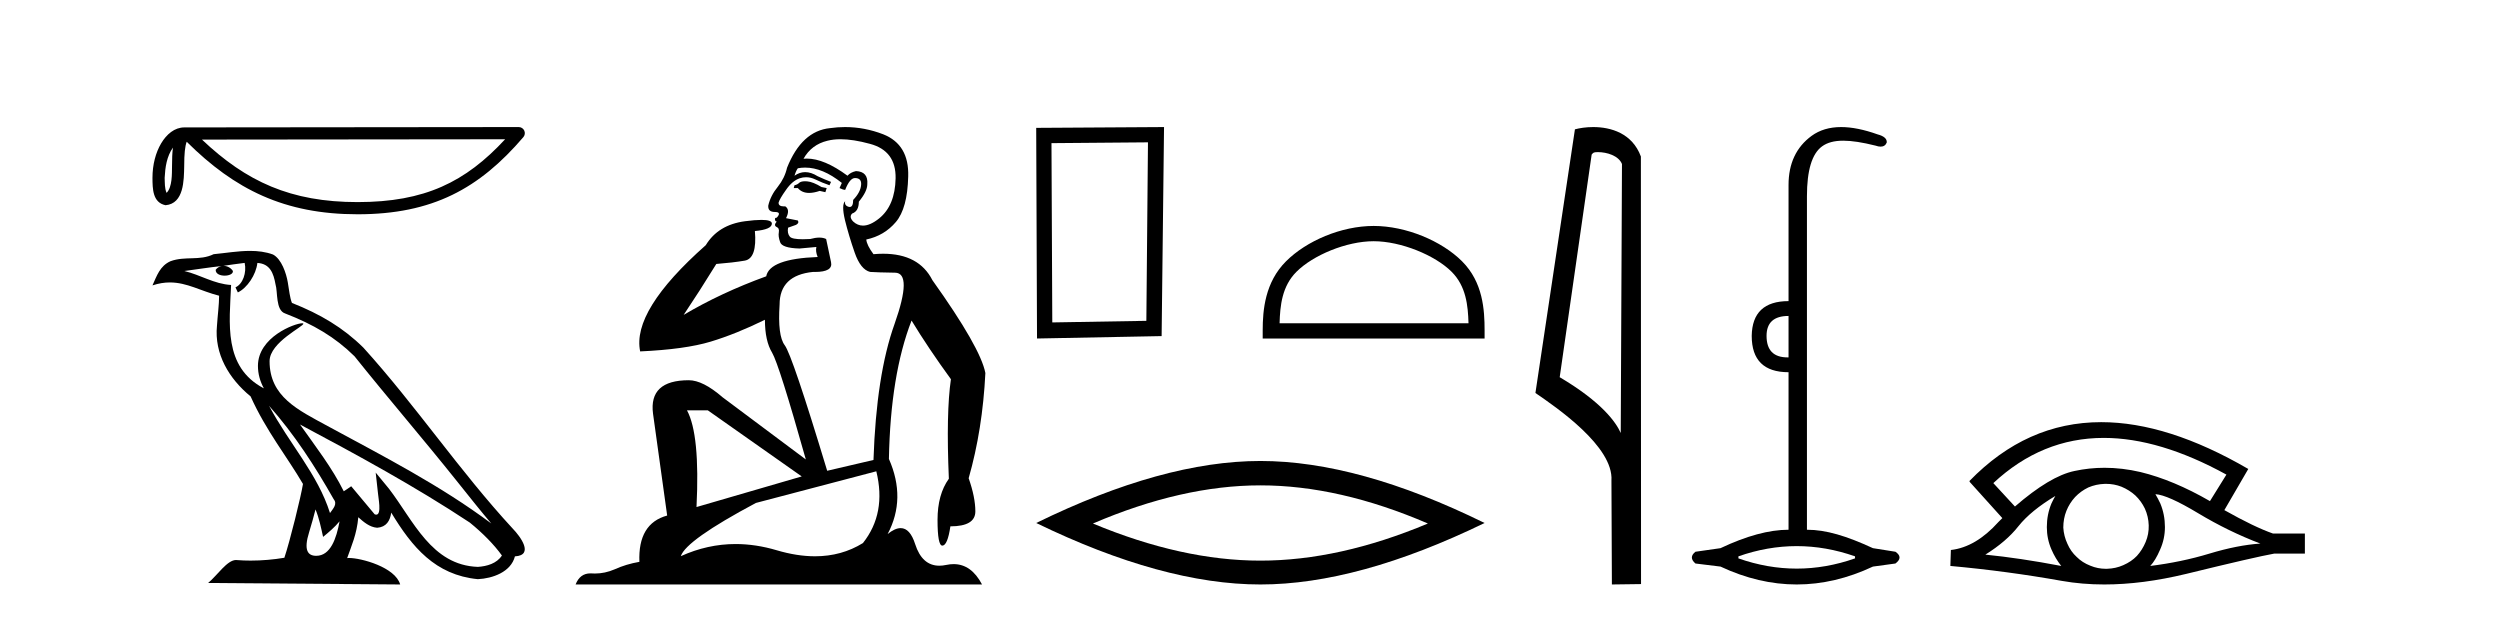
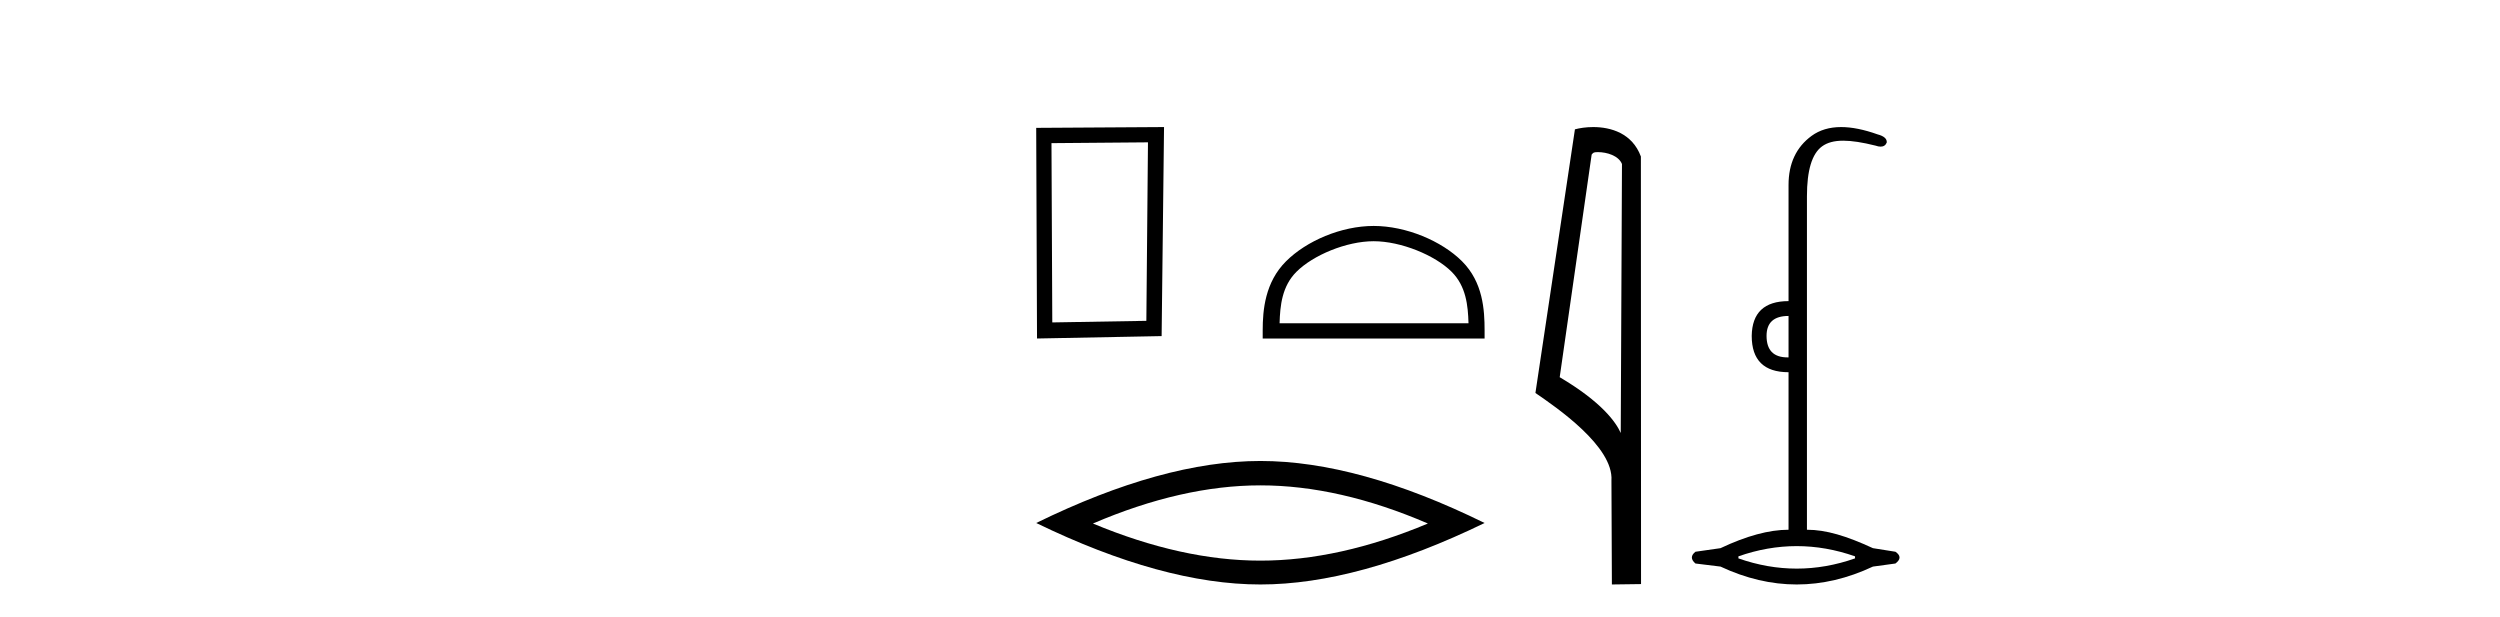
<svg xmlns="http://www.w3.org/2000/svg" width="166.0" height="41.0">
-   <path d="M 11.483 9.8 C 11.438 10.142 11.422 10.544 11.422 11.035 C 11.413 11.533 11.447 12.422 11.061 12.807 C 10.924 12.497 10.949 12.14 10.933 11.81 C 10.969 11.112 11.069 10.387 11.483 9.8 ZM 33.541 9.247 C 30.908 12.09 28.207 13.419 23.744 13.419 C 19.3 13.419 16.351 12.056 13.411 9.269 L 33.541 9.247 ZM 34.444 8.437 C 34.444 8.437 34.444 8.437 34.444 8.437 L 12.24 8.46 C 11.594 8.46 11.061 8.912 10.7 9.52 C 10.34 10.128 10.124 10.928 10.124 11.81 C 10.13 12.528 10.129 13.45 10.992 13.627 C 12.218 13.519 12.211 11.97 12.231 11.035 C 12.231 10.195 12.285 9.716 12.396 9.412 C 15.588 12.585 18.898 14.228 23.744 14.228 C 28.723 14.228 31.827 12.518 34.751 9.105 C 34.854 8.985 34.878 8.816 34.812 8.672 C 34.746 8.529 34.602 8.437 34.444 8.437 Z" style="fill:#000000;stroke:none" />
-   <path d="M 17.865 26.945 L 17.865 26.945 C 19.538 28.825 20.924 30.97 22.158 33.149 C 22.418 33.469 22.126 33.762 21.912 34.066 C 21.098 31.483 19.226 29.49 17.865 26.945 ZM 16.246 17.457 C 16.386 18.108 16.129 18.858 15.635 19.08 L 15.793 19.417 C 16.409 19.124 17.002 18.246 17.09 17.459 C 17.932 17.509 18.162 18.143 18.294 18.879 C 18.452 19.381 18.292 20.601 18.929 20.812 C 20.81 21.541 22.249 22.383 23.54 23.657 C 25.768 26.443 28.096 29.141 30.323 31.93 C 31.189 33.016 31.981 34.01 32.623 34.76 C 29.24 32.231 25.46 30.297 21.751 28.287 C 19.78 27.216 17.9 26.34 17.9 23.982 C 17.9 22.714 20.236 21.651 20.14 21.486 C 20.132 21.472 20.105 21.465 20.062 21.465 C 19.582 21.465 17.127 22.376 17.127 24.296 C 17.127 24.828 17.269 25.321 17.517 25.781 C 17.513 25.781 17.509 25.78 17.506 25.78 C 14.813 24.353 15.24 21.467 15.345 18.922 C 14.226 18.86 13.304 18.249 12.241 17.995 C 13.065 17.888 13.887 17.751 14.713 17.666 L 14.713 17.666 C 14.558 17.697 14.416 17.787 14.322 17.913 C 14.309 18.184 14.615 18.303 14.915 18.303 C 15.206 18.303 15.491 18.19 15.464 17.992 C 15.332 17.787 15.091 17.653 14.845 17.653 C 14.838 17.653 14.83 17.654 14.823 17.654 C 15.234 17.595 15.782 17.507 16.246 17.457 ZM 20.95 33.826 C 21.191 34.413 21.316 35.034 21.453 35.649 C 21.845 35.331 22.225 35.005 22.547 34.617 L 22.547 34.617 C 22.338 35.757 21.946 36.906 20.997 36.906 C 20.423 36.906 20.157 36.518 20.525 35.341 C 20.699 34.787 20.837 34.257 20.95 33.826 ZM 19.919 28.186 L 19.919 28.186 C 23.759 30.232 27.561 32.297 31.193 34.698 C 32.048 35.391 32.81 36.164 33.327 36.886 C 32.984 37.418 32.333 37.601 31.73 37.641 C 28.656 37.534 27.453 34.57 25.829 32.453 L 24.946 31.38 L 25.098 32.755 C 25.109 33.002 25.362 34.173 24.985 34.173 C 24.952 34.173 24.916 34.165 24.874 34.146 L 23.32 32.287 C 23.154 32.396 22.998 32.521 22.826 32.622 C 22.056 31.063 20.928 29.611 19.919 28.186 ZM 16.605 16.66 C 15.798 16.66 14.971 16.805 14.187 16.878 C 13.252 17.334 12.305 16.987 11.324 17.343 C 10.616 17.66 10.417 18.305 10.124 18.95 C 10.542 18.811 10.921 18.754 11.279 18.754 C 12.422 18.754 13.342 19.329 14.549 19.636 C 14.547 20.242 14.452 20.93 14.407 21.623 C 14.22 23.5 15.209 25.148 16.64 26.321 C 17.664 28.603 19.082 30.354 20.117 32.134 C 19.993 32.933 19.249 35.951 18.882 37.035 C 18.164 37.156 17.396 37.224 16.642 37.224 C 16.338 37.224 16.035 37.213 15.739 37.19 C 15.716 37.186 15.693 37.185 15.67 37.185 C 15.088 37.185 14.448 38.179 13.821 38.71 L 26.572 38.809 C 26.246 37.66 23.981 37.05 23.176 37.05 C 23.129 37.05 23.088 37.052 23.052 37.056 C 23.336 36.243 23.691 35.479 23.791 34.344 C 24.147 34.663 24.546 35.007 25.045 35.043 C 25.654 34.997 25.901 34.581 25.978 34.038 C 27.358 36.32 28.9 38.183 31.73 38.457 C 32.708 38.41 33.927 37.982 34.191 36.943 C 35.488 36.87 34.537 35.606 34.055 35.11 C 30.525 31.29 27.612 26.928 24.124 23.079 C 22.781 21.754 21.264 20.857 19.385 20.114 C 19.246 19.77 19.2 19.282 19.109 18.744 C 19.01 18.158 18.697 17.198 18.125 16.899 C 17.637 16.72 17.125 16.66 16.605 16.66 Z" style="fill:#000000;stroke:none" />
-   <path d="M 53.453 12.036 Q 53.2 12.036 53.08 12.129 Q 52.943 12.266 52.755 12.3 L 52.704 12.488 L 52.977 12.488 Q 53.247 12.81 53.726 12.81 Q 54.034 12.81 54.429 12.676 L 54.805 12.761 L 54.891 12.488 L 54.549 12.419 Q 53.985 12.078 53.609 12.044 Q 53.526 12.036 53.453 12.036 ZM 55.812 9.246 Q 56.651 9.246 57.76 9.55 Q 59.502 10.011 59.468 11.839 Q 59.434 13.649 58.375 14.503 Q 57.781 14.98 57.304 14.98 Q 56.944 14.98 56.65 14.708 Q 56.359 14.401 56.582 14.179 Q 57.026 14.025 57.026 13.393 Q 57.589 12.71 57.589 12.232 Q 57.658 11.395 56.838 11.36 Q 56.462 11.446 56.274 11.668 Q 54.731 10.53 53.572 10.53 Q 53.461 10.53 53.353 10.541 L 53.353 10.541 Q 53.883 9.601 54.942 9.345 Q 55.333 9.246 55.812 9.246 ZM 53.459 11.128 Q 54.626 11.128 55.898 12.146 L 55.745 12.488 Q 55.984 12.607 56.12 12.607 Q 56.428 11.822 56.769 11.822 Q 57.214 11.822 57.179 12.266 Q 57.145 12.761 56.65 13.274 Q 56.65 13.743 56.422 13.743 Q 56.393 13.743 56.359 13.735 Q 56.052 13.649 56.12 13.359 L 56.12 13.359 Q 55.864 13.581 56.103 14.606 Q 56.359 15.648 56.752 16.775 Q 57.145 17.902 57.777 18.056 Q 58.273 18.09 59.434 18.107 Q 60.596 18.124 59.4 21.506 Q 58.187 24.888 57.999 30.542 L 54.925 31.26 Q 52.602 23.573 52.106 22.924 Q 51.628 22.292 51.765 20.225 Q 51.765 18.278 53.985 18.056 Q 54.05 18.058 54.11 18.058 Q 55.327 18.058 55.181 17.407 Q 55.044 16.741 54.856 15.87 Q 54.668 15.776 54.404 15.776 Q 54.139 15.776 53.797 15.87 Q 53.524 15.886 53.305 15.886 Q 52.592 15.886 52.448 15.716 Q 52.26 15.494 52.328 15.118 L 52.858 14.93 Q 53.08 14.811 52.977 14.64 L 52.192 14.486 Q 52.482 13.923 52.141 13.701 Q 52.091 13.704 52.047 13.704 Q 51.696 13.704 51.696 13.461 Q 51.765 13.205 52.192 12.607 Q 52.602 12.01 53.097 11.839 Q 53.311 11.768 53.524 11.768 Q 53.823 11.768 54.122 11.907 Q 54.617 12.146 55.078 12.3 L 55.181 12.078 Q 54.771 11.924 54.293 11.702 Q 53.86 11.429 53.464 11.429 Q 53.094 11.429 52.755 11.668 Q 52.858 11.326 52.977 11.173 Q 53.216 11.128 53.459 11.128 ZM 46.999 27.246 L 53.234 31.635 L 46.248 33.668 Q 46.487 28.851 45.616 27.246 ZM 58.187 31.294 Q 58.87 34.078 57.299 36.059 Q 55.881 36.937 54.116 36.937 Q 52.925 36.937 51.577 36.538 Q 50.187 36.124 48.848 36.124 Q 46.977 36.124 45.206 36.93 Q 45.547 35.871 50.193 33.395 L 58.187 31.294 ZM 56.112 8.437 Q 55.616 8.437 55.113 8.508 Q 53.234 8.696 52.26 11.138 Q 52.106 11.822 51.645 12.402 Q 51.167 12.983 51.013 13.649 Q 50.979 14.076 51.457 14.076 Q 51.918 14.076 51.577 14.452 Q 51.44 14.452 51.457 14.572 Q 51.474 14.708 51.577 14.708 Q 51.355 14.965 51.56 15.067 Q 51.765 15.152 51.714 15.426 Q 51.662 15.682 51.799 16.075 Q 51.918 16.468 53.08 16.502 L 54.207 16.399 L 54.207 16.399 Q 54.139 16.69 54.293 17.065 Q 51.099 17.185 50.877 18.347 Q 47.87 19.44 45.394 20.909 Q 46.436 19.354 47.563 17.527 Q 48.656 17.441 49.459 17.305 Q 50.279 17.151 50.125 15.34 Q 51.252 15.238 51.252 14.845 Q 51.252 14.601 50.559 14.601 Q 50.137 14.601 49.459 14.691 Q 47.682 14.93 46.863 16.28 Q 41.943 20.635 42.507 23.334 Q 45.496 23.197 47.187 22.685 Q 48.878 22.173 50.791 21.233 Q 50.791 22.634 51.269 23.42 Q 51.731 24.205 53.507 30.508 L 47.973 26.374 Q 46.675 25.247 45.735 25.247 Q 43.071 25.247 43.361 27.468 L 44.3 34.232 Q 42.353 34.761 42.456 37.306 Q 41.568 37.46 40.816 37.802 Q 40.167 38.082 39.505 38.082 Q 39.401 38.082 39.296 38.075 Q 39.249 38.072 39.203 38.072 Q 38.508 38.072 38.22 38.809 L 65.207 38.809 Q 64.496 37.457 63.321 37.457 Q 63.086 37.457 62.833 37.511 Q 62.59 37.563 62.372 37.563 Q 61.226 37.563 60.766 36.128 Q 60.427 35.067 59.804 35.067 Q 59.424 35.067 58.939 35.461 Q 60.186 33.104 59.024 30.474 Q 59.127 24.888 60.527 21.284 Q 61.637 23.112 63.141 25.179 Q 62.816 27.399 63.004 31.789 Q 62.252 32.831 62.252 34.522 Q 62.252 36.23 62.571 36.23 Q 62.574 36.23 62.577 36.23 Q 62.919 36.213 63.106 34.949 Q 64.763 34.949 64.763 33.958 Q 64.763 33.019 64.319 31.755 Q 65.242 28.527 65.429 24.769 Q 65.105 23.078 61.911 18.603 Q 61.018 16.848 58.639 16.848 Q 58.332 16.848 57.999 16.878 Q 57.555 16.28 57.521 15.904 Q 58.717 15.648 59.485 14.742 Q 60.254 13.837 60.305 11.719 Q 60.373 9.601 58.648 8.918 Q 57.402 8.437 56.112 8.437 Z" style="fill:#000000;stroke:none" />
  <path d="M 76.225 9.451 L 76.118 21.303 L 69.872 21.409 L 69.818 9.505 L 76.225 9.451 ZM 77.292 8.437 L 68.804 8.49 L 68.858 22.477 L 77.132 22.317 L 77.292 8.437 Z" style="fill:#000000;stroke:none" />
  <path d="M 91.21 16.017 C 93.022 16.017 95.291 16.948 96.388 18.046 C 97.349 19.006 97.474 20.28 97.509 21.463 L 84.964 21.463 C 84.999 20.28 85.125 19.006 86.085 18.046 C 87.183 16.948 89.398 16.017 91.21 16.017 ZM 91.21 15.003 C 89.06 15.003 86.747 15.996 85.391 17.352 C 84.001 18.743 83.843 20.573 83.843 21.943 L 83.843 22.477 L 98.577 22.477 L 98.577 21.943 C 98.577 20.573 98.473 18.743 97.082 17.352 C 95.727 15.996 93.36 15.003 91.21 15.003 Z" style="fill:#000000;stroke:none" />
  <path d="M 83.691 32.228 Q 88.934 32.228 94.812 34.762 Q 88.934 37.226 83.691 37.226 Q 78.482 37.226 72.57 34.762 Q 78.482 32.228 83.691 32.228 ZM 83.691 30.609 Q 77.215 30.609 68.804 34.727 Q 77.215 38.809 83.691 38.809 Q 90.166 38.809 98.577 34.727 Q 90.201 30.609 83.691 30.609 Z" style="fill:#000000;stroke:none" />
  <path d="M 106.087 10.1 C 106.712 10.1 107.476 10.34 107.699 10.89 L 107.617 28.751 L 107.617 28.751 C 107.3 28.034 106.359 26.699 103.564 25.046 L 105.686 10.263 C 105.786 10.157 105.783 10.1 106.087 10.1 ZM 107.617 28.751 L 107.617 28.751 C 107.617 28.751 107.617 28.751 107.617 28.751 L 107.617 28.751 L 107.617 28.751 ZM 105.79 8.437 C 105.312 8.437 104.88 8.505 104.575 8.588 L 101.952 26.094 C 103.339 27.044 107.152 29.648 107 31.91 L 107.029 38.809 L 108.965 38.783 L 108.955 10.393 C 108.379 8.837 106.948 8.437 105.79 8.437 Z" style="fill:#000000;stroke:none" />
  <path d="M 118.759 20.979 L 118.759 23.73 C 118.737 23.73 118.715 23.731 118.694 23.731 C 117.764 23.731 117.299 23.255 117.299 22.303 C 117.299 21.42 117.786 20.979 118.759 20.979 ZM 119.303 36.262 C 120.593 36.262 121.884 36.489 123.174 36.941 L 123.174 37.077 C 121.884 37.53 120.593 37.756 119.303 37.756 C 118.012 37.756 116.721 37.53 115.431 37.077 L 115.431 36.941 C 116.721 36.489 118.012 36.262 119.303 36.262 ZM 122.252 8.437 C 121.476 8.437 120.821 8.633 120.287 9.024 C 119.269 9.771 118.759 10.858 118.759 12.284 L 118.759 19.994 C 117.152 19.994 116.336 20.764 116.314 22.303 C 116.314 23.911 117.129 24.715 118.759 24.715 L 118.759 35.175 C 117.469 35.175 115.963 35.583 114.242 36.398 L 112.578 36.636 C 112.261 36.885 112.261 37.145 112.578 37.417 L 114.242 37.621 C 115.929 38.413 117.616 38.809 119.303 38.809 C 120.989 38.809 122.676 38.413 124.363 37.621 L 125.857 37.417 C 126.22 37.145 126.22 36.885 125.857 36.636 L 124.363 36.398 C 122.597 35.583 121.249 35.175 119.981 35.175 L 119.981 13.032 C 119.981 11.311 120.315 10.207 120.983 9.72 C 121.329 9.468 121.783 9.342 122.392 9.342 C 122.959 9.342 123.66 9.451 124.533 9.669 C 124.661 9.714 124.774 9.737 124.872 9.737 C 125.069 9.737 125.205 9.647 125.28 9.465 C 125.303 9.216 125.099 9.035 124.669 8.922 C 123.763 8.599 122.957 8.437 122.252 8.437 Z" style="fill:#000000;stroke:none" />
-   <path d="M 139.688 29.077 Q 143.397 29.077 147.834 31.514 L 146.741 33.274 Q 144.315 31.873 142.128 31.344 Q 140.914 31.061 139.743 31.061 Q 138.724 31.061 137.738 31.275 Q 136.115 31.617 133.792 33.633 L 132.357 32.078 Q 135.574 29.077 139.688 29.077 ZM 136.474 32.932 Q 136.337 33.172 136.217 33.428 Q 135.91 34.162 135.91 34.999 Q 135.91 35.785 136.217 36.486 Q 136.474 37.084 136.867 37.579 Q 134.082 37.049 131.827 36.827 Q 133.228 35.956 134.031 34.931 Q 134.851 33.906 136.474 32.932 ZM 143.119 32.813 Q 143.939 32.864 145.955 34.077 Q 147.971 35.29 150.089 36.093 Q 148.569 36.195 146.707 36.759 Q 144.844 37.323 142.777 37.579 Q 143.119 37.22 143.427 36.503 Q 143.751 35.785 143.751 34.999 Q 143.751 34.162 143.444 33.428 Q 143.29 33.103 143.119 32.813 ZM 139.843 32.128 Q 140.375 32.128 140.864 32.317 Q 141.394 32.539 141.787 32.898 Q 142.18 33.274 142.419 33.769 Q 142.658 34.299 142.675 34.88 Q 142.692 35.461 142.47 35.99 Q 142.248 36.52 141.889 36.913 Q 141.53 37.289 140.984 37.528 Q 140.488 37.75 139.907 37.767 Q 139.866 37.768 139.825 37.768 Q 139.289 37.768 138.797 37.562 Q 138.267 37.357 137.892 36.981 Q 137.499 36.622 137.277 36.11 Q 137.037 35.597 137.003 35.034 Q 137.003 34.436 137.208 33.923 Q 137.413 33.411 137.789 33.001 Q 138.165 32.608 138.66 32.369 Q 139.173 32.147 139.754 32.129 Q 139.798 32.128 139.843 32.128 ZM 139.52 28.031 Q 134.561 28.031 130.768 31.942 L 130.802 31.976 L 130.768 31.976 L 132.955 34.402 Q 132.818 34.538 132.698 34.658 Q 131.195 36.332 129.538 36.52 L 129.504 37.579 Q 133.262 37.921 136.901 38.57 Q 138.25 38.809 139.726 38.809 Q 142.252 38.809 145.152 38.109 Q 149.764 36.981 151.011 36.759 L 153.044 36.759 L 153.044 35.427 L 150.926 35.427 Q 149.696 34.999 147.697 33.872 L 149.286 31.139 Q 143.94 28.031 139.52 28.031 Z" style="fill:#000000;stroke:none" />
</svg>